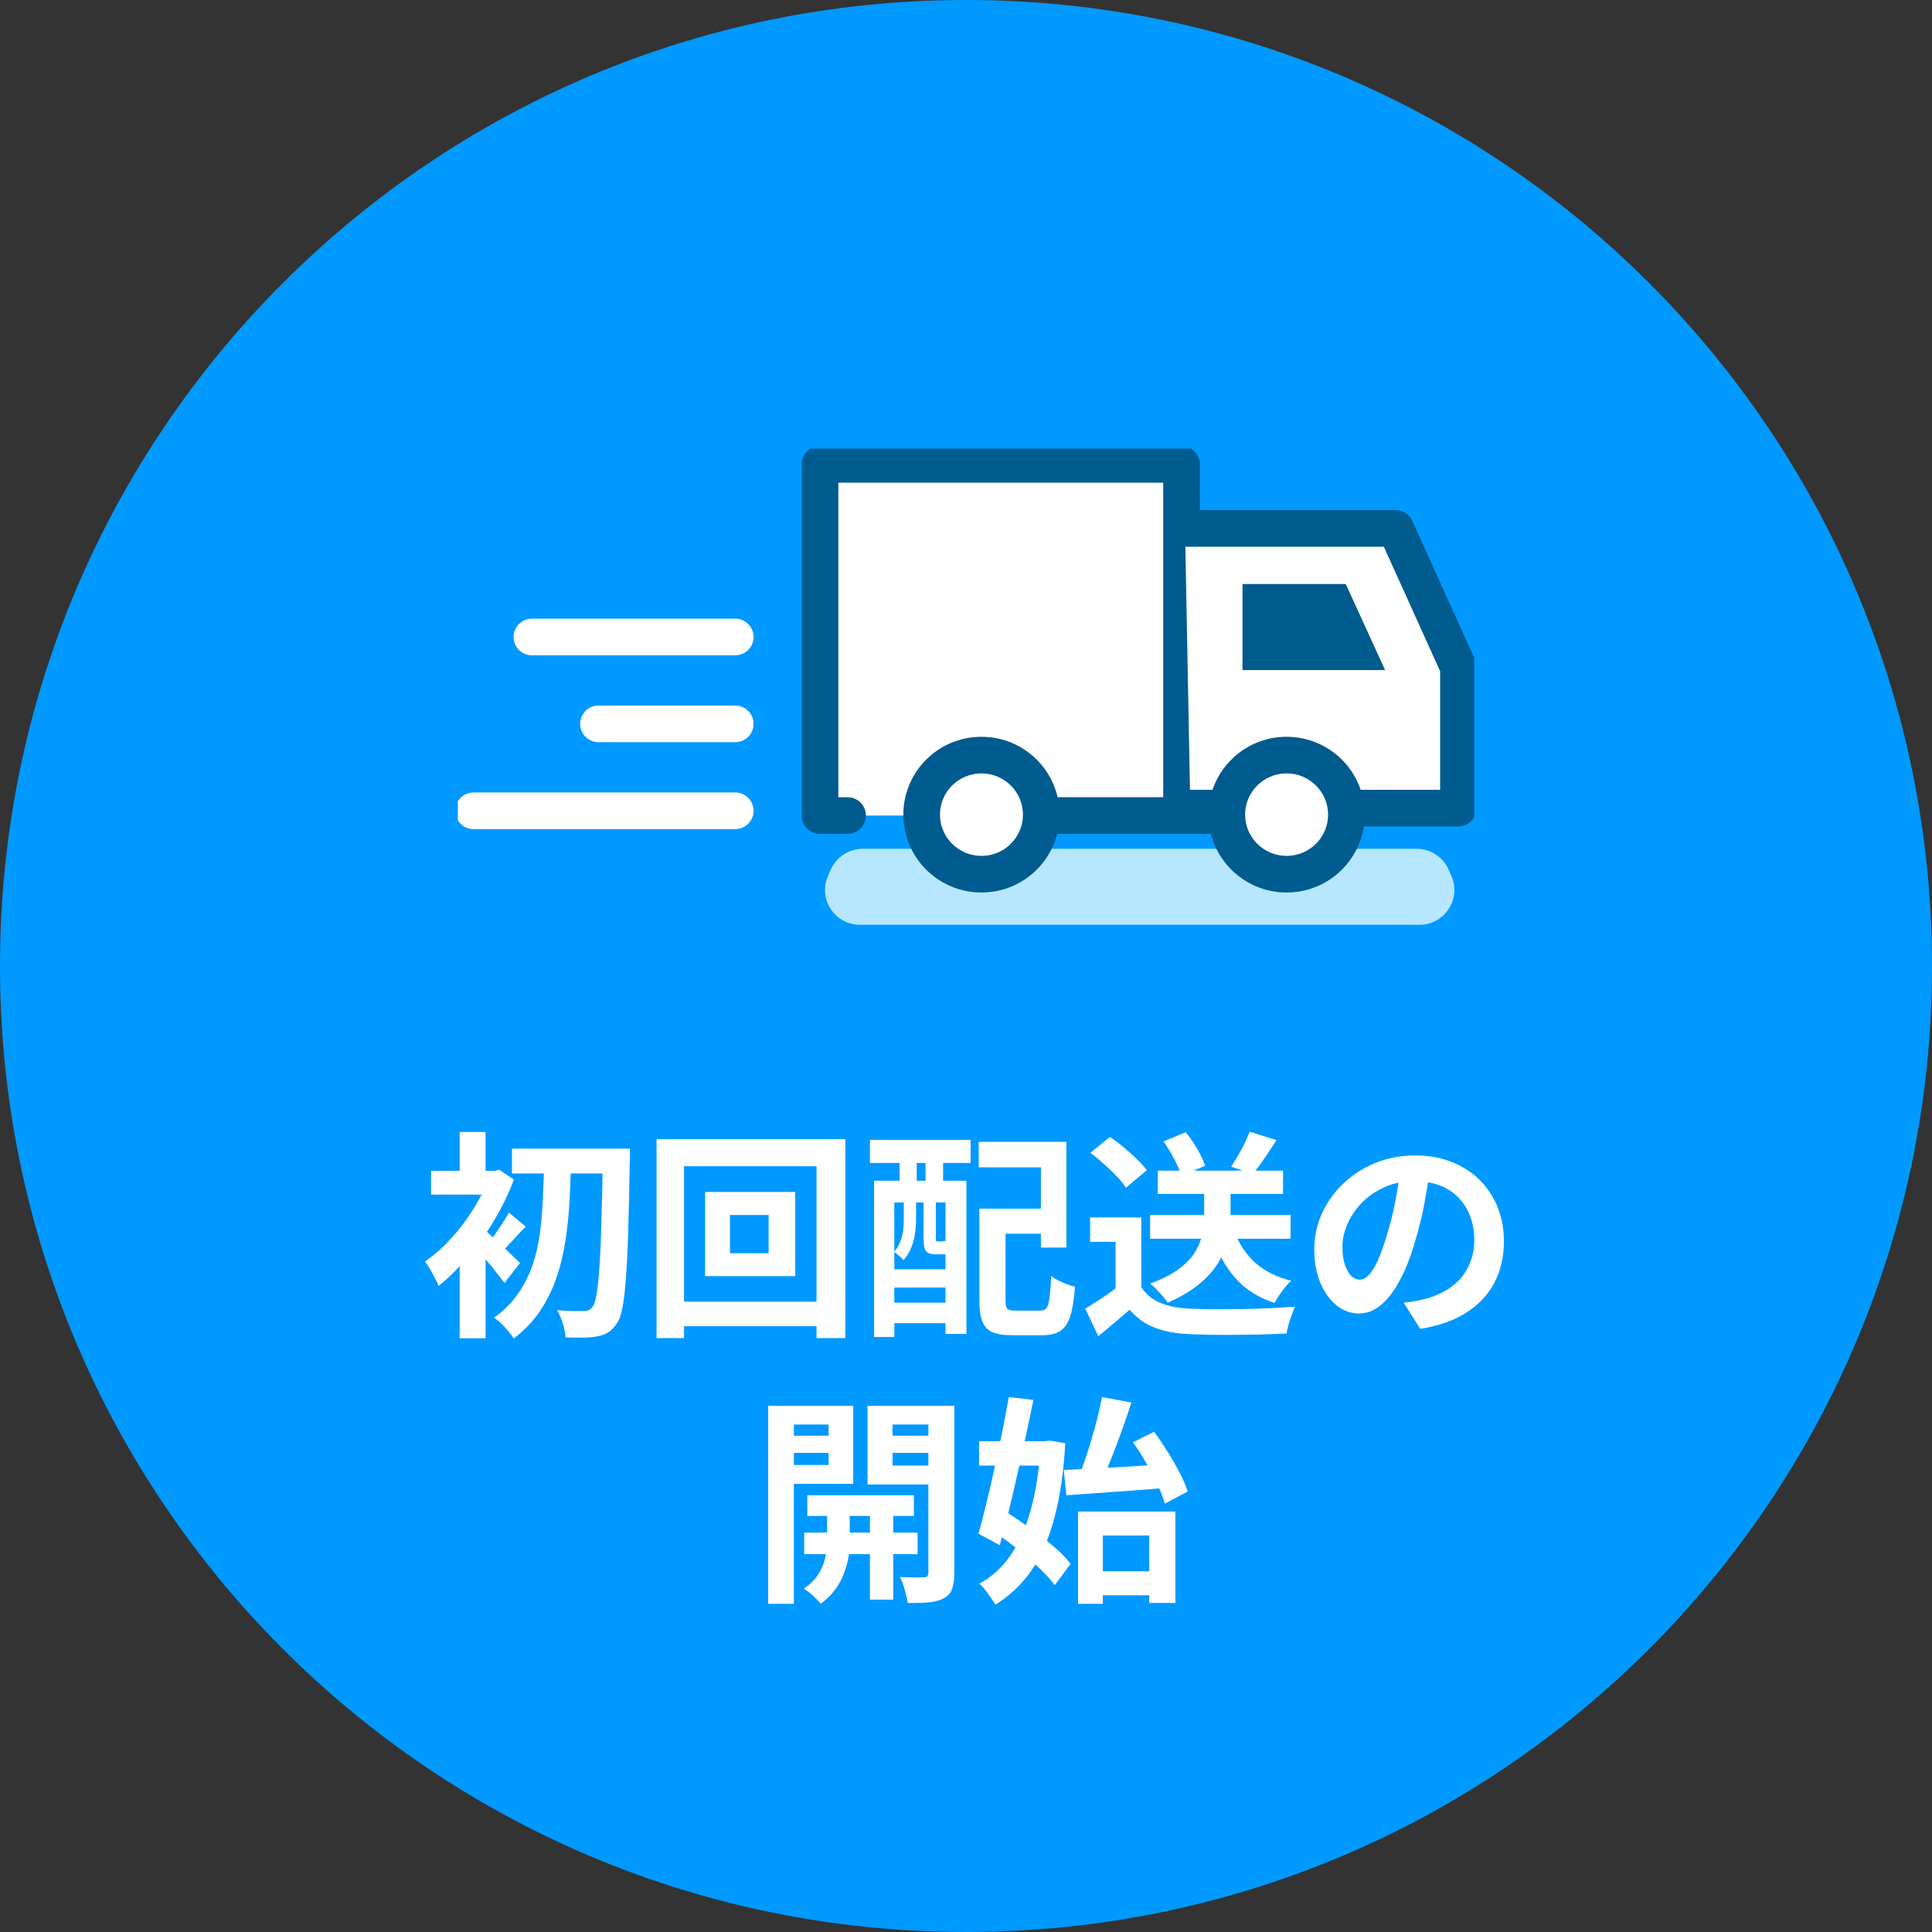
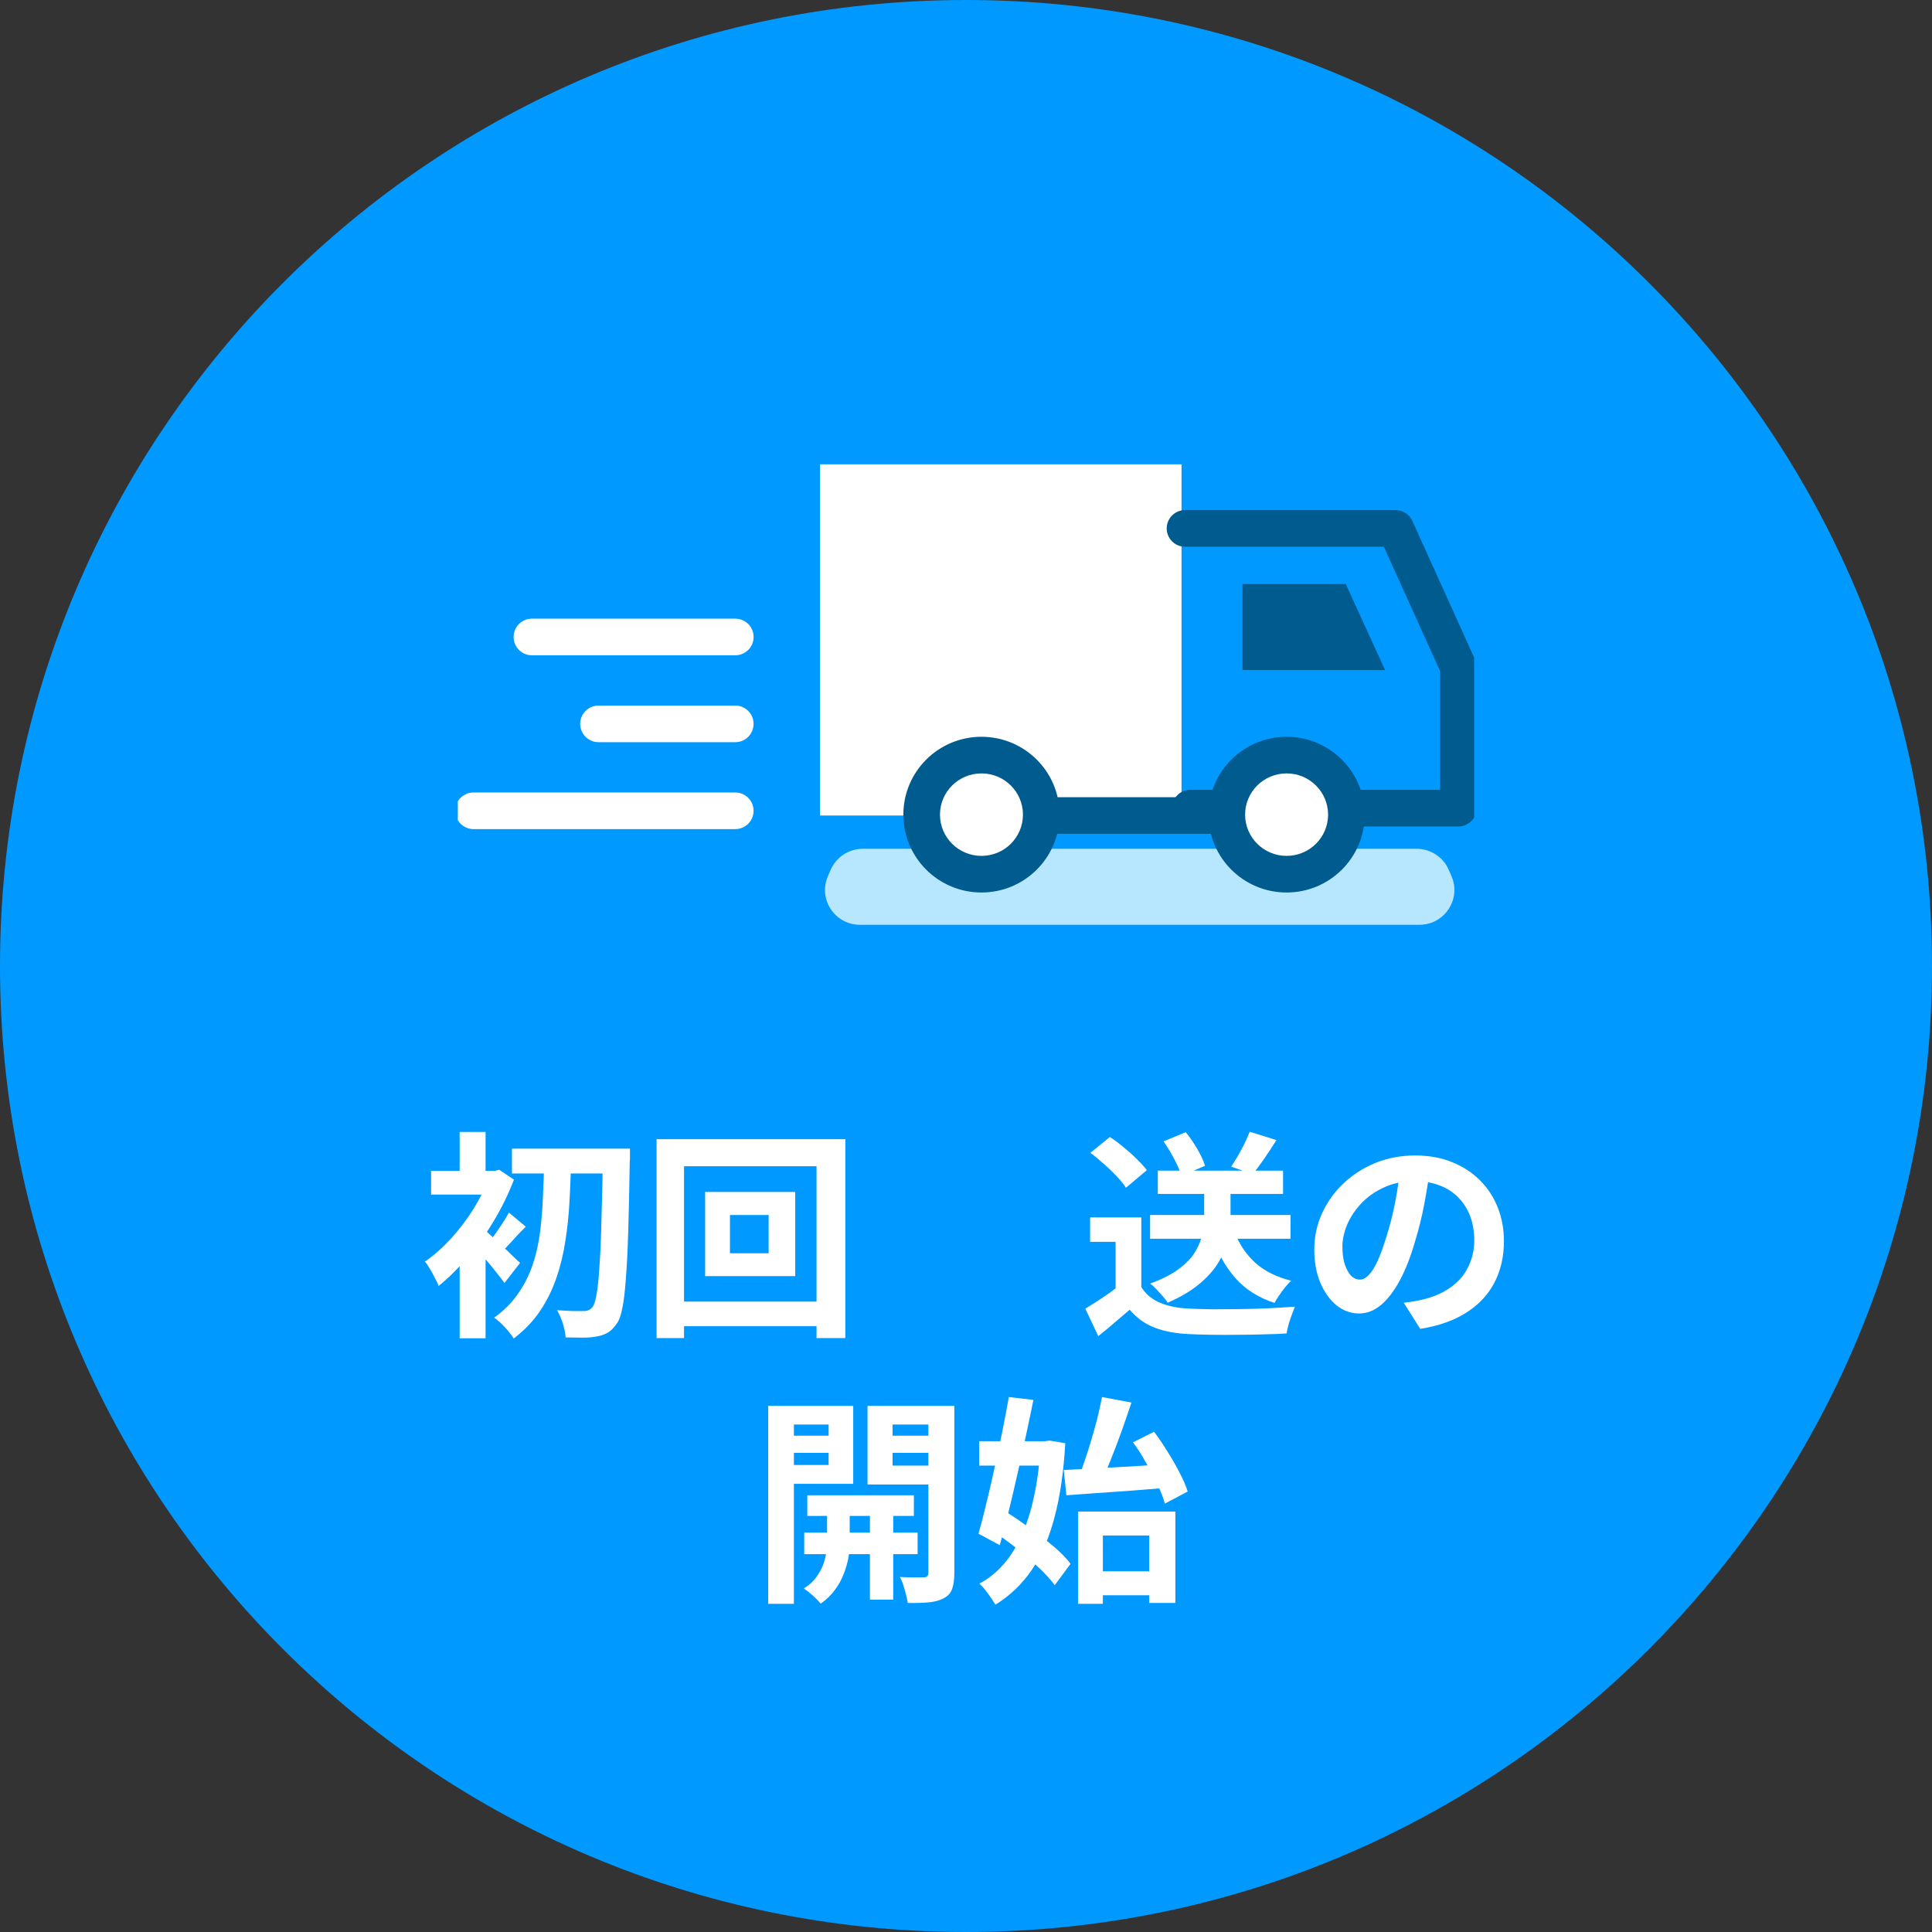
<svg xmlns="http://www.w3.org/2000/svg" width="211" height="211" viewBox="0 0 211 211" fill="none">
  <rect x="0" y="0" width="211" height="211" fill="#333333" stroke="none" />
  <path d="M211 105.5C211 163.766 163.766 211 105.5 211C47.234 211 0 163.766 0 105.5C0 47.234 47.234 0 105.5 0C163.766 0 211 47.234 211 105.5Z" fill="#0099FF" />
  <path d="M119.175 171.608H126.831V174.224H119.175V171.608ZM117.735 165.08H128.367V175.064H125.511V167.696H120.447V175.16H117.735V165.08ZM116.175 160.544C117.135 160.496 118.231 160.44 119.463 160.376C120.711 160.312 122.015 160.24 123.375 160.16C124.751 160.08 126.111 159.992 127.455 159.896L127.431 162.488C126.151 162.584 124.855 162.688 123.543 162.8C122.247 162.896 120.991 162.984 119.775 163.064C118.575 163.144 117.471 163.224 116.463 163.304L116.175 160.544ZM123.735 157.52L126.039 156.368C126.535 157.024 127.023 157.744 127.503 158.528C127.999 159.312 128.439 160.08 128.823 160.832C129.223 161.584 129.519 162.272 129.711 162.896L127.215 164.216C127.055 163.608 126.791 162.92 126.423 162.152C126.055 161.368 125.639 160.576 125.175 159.776C124.727 158.96 124.247 158.208 123.735 157.52ZM120.351 152.576L123.567 153.176C123.231 154.2 122.871 155.248 122.487 156.32C122.103 157.392 121.711 158.424 121.311 159.416C120.927 160.392 120.551 161.256 120.183 162.008L117.783 161.408C118.023 160.8 118.263 160.136 118.503 159.416C118.759 158.68 118.999 157.92 119.223 157.136C119.463 156.336 119.679 155.552 119.871 154.784C120.063 154 120.223 153.264 120.351 152.576ZM106.935 157.4H114.687V160.064H106.935V157.4ZM110.175 152.576L112.863 152.888C112.607 154.152 112.327 155.488 112.023 156.896C111.735 158.304 111.423 159.712 111.087 161.12C110.767 162.528 110.447 163.888 110.127 165.2C109.807 166.496 109.495 167.68 109.191 168.752L106.863 167.504C107.135 166.56 107.415 165.48 107.703 164.264C108.007 163.048 108.303 161.768 108.591 160.424C108.895 159.064 109.183 157.72 109.455 156.392C109.727 155.048 109.967 153.776 110.175 152.576ZM108.279 167.12L109.863 165.104C110.695 165.632 111.567 166.224 112.479 166.88C113.391 167.536 114.247 168.2 115.047 168.872C115.847 169.544 116.471 170.184 116.919 170.792L115.191 173.12C114.743 172.512 114.135 171.848 113.367 171.128C112.615 170.408 111.791 169.696 110.895 168.992C109.999 168.288 109.127 167.664 108.279 167.12ZM113.655 157.4H114.135L114.615 157.328L116.343 157.616C116.167 160.736 115.775 163.432 115.167 165.704C114.575 167.976 113.751 169.888 112.695 171.44C111.639 172.992 110.311 174.264 108.711 175.256C108.503 174.904 108.231 174.496 107.895 174.032C107.575 173.584 107.263 173.224 106.959 172.952C108.319 172.232 109.471 171.176 110.415 169.784C111.359 168.392 112.095 166.704 112.623 164.72C113.151 162.72 113.495 160.456 113.655 157.928V157.4Z" fill="white" />
  <path d="M88.168 163.304H99.808V165.56H88.168V163.304ZM87.832 167.384H100.216V169.736H87.832V167.384ZM95.008 164H97.552V174.704H95.008V164ZM90.329 164.12H92.8V168.704C92.8 169.104 92.752 169.576 92.656 170.12C92.561 170.664 92.392 171.248 92.153 171.872C91.928 172.48 91.609 173.064 91.192 173.624C90.776 174.2 90.257 174.704 89.632 175.136C89.424 174.88 89.136 174.584 88.769 174.248C88.4 173.928 88.073 173.672 87.784 173.48C88.457 173.064 88.977 172.56 89.344 171.968C89.728 171.376 89.984 170.784 90.112 170.192C90.257 169.6 90.329 169.104 90.329 168.704V164.12ZM85.337 156.8H91.361V158.672H85.337V156.8ZM96.472 156.8H102.52V158.672H96.472V156.8ZM101.392 153.536H104.224V171.8C104.224 172.536 104.144 173.112 103.984 173.528C103.84 173.96 103.544 174.296 103.096 174.536C102.664 174.776 102.128 174.928 101.488 174.992C100.848 175.056 100.064 175.08 99.136 175.064C99.105 174.808 99.04 174.504 98.945 174.152C98.865 173.816 98.769 173.472 98.656 173.12C98.544 172.768 98.416 172.472 98.272 172.232C98.817 172.248 99.344 172.264 99.856 172.28C100.368 172.28 100.72 172.272 100.912 172.256C101.088 172.256 101.208 172.216 101.272 172.136C101.352 172.056 101.392 171.936 101.392 171.776V153.536ZM85.6 153.536H93.184V162.056H85.6V159.992H90.496V155.576H85.6V153.536ZM102.88 153.536V155.576H97.481V160.064H102.88V162.128H94.745V153.536H102.88ZM83.897 153.536H86.704V175.16H83.897V153.536Z" fill="white" />
  <path d="M156.185 127.56C156.025 128.776 155.817 130.072 155.561 131.448C155.305 132.824 154.961 134.216 154.529 135.624C154.065 137.24 153.521 138.632 152.897 139.8C152.273 140.968 151.585 141.872 150.833 142.512C150.097 143.136 149.289 143.448 148.409 143.448C147.529 143.448 146.713 143.152 145.961 142.56C145.225 141.952 144.633 141.12 144.185 140.064C143.753 139.008 143.537 137.808 143.537 136.464C143.537 135.072 143.817 133.76 144.377 132.528C144.937 131.296 145.713 130.208 146.705 129.264C147.713 128.304 148.881 127.552 150.209 127.008C151.553 126.464 153.001 126.192 154.553 126.192C156.041 126.192 157.377 126.432 158.561 126.912C159.761 127.392 160.785 128.056 161.633 128.904C162.481 129.752 163.129 130.744 163.577 131.88C164.025 133.016 164.249 134.24 164.249 135.552C164.249 137.232 163.905 138.736 163.217 140.064C162.529 141.392 161.505 142.488 160.145 143.352C158.801 144.216 157.121 144.808 155.105 145.128L153.305 142.272C153.769 142.224 154.177 142.168 154.529 142.104C154.881 142.04 155.217 141.968 155.537 141.888C156.305 141.696 157.017 141.424 157.673 141.072C158.345 140.704 158.929 140.256 159.425 139.728C159.921 139.184 160.305 138.552 160.577 137.832C160.865 137.112 161.009 136.32 161.009 135.456C161.009 134.512 160.865 133.648 160.577 132.864C160.289 132.08 159.865 131.4 159.305 130.824C158.745 130.232 158.065 129.784 157.265 129.48C156.465 129.16 155.545 129 154.505 129C153.225 129 152.097 129.232 151.121 129.696C150.145 130.144 149.321 130.728 148.649 131.448C147.977 132.168 147.465 132.944 147.113 133.776C146.777 134.608 146.609 135.4 146.609 136.152C146.609 136.952 146.705 137.624 146.897 138.168C147.089 138.696 147.321 139.096 147.593 139.368C147.881 139.624 148.185 139.752 148.505 139.752C148.841 139.752 149.169 139.584 149.489 139.248C149.825 138.896 150.153 138.368 150.473 137.664C150.793 136.96 151.113 136.072 151.433 135C151.801 133.848 152.113 132.616 152.369 131.304C152.625 129.992 152.809 128.712 152.921 127.464L156.185 127.56Z" fill="white" />
  <path d="M125.607 132.696H140.943V135.288H125.607V132.696ZM126.447 127.848H140.127V130.392H126.447V127.848ZM131.511 129.096H134.391V132.936C134.391 133.704 134.295 134.504 134.103 135.336C133.927 136.168 133.591 137 133.095 137.832C132.615 138.648 131.919 139.44 131.007 140.208C130.111 140.96 128.951 141.648 127.527 142.272C127.399 142.064 127.223 141.832 126.999 141.576C126.775 141.32 126.543 141.064 126.303 140.808C126.063 140.552 125.831 140.344 125.607 140.184C126.967 139.688 128.039 139.136 128.823 138.528C129.623 137.92 130.207 137.288 130.575 136.632C130.959 135.976 131.207 135.336 131.319 134.712C131.447 134.072 131.511 133.472 131.511 132.912V129.096ZM134.823 134.52C135.319 135.848 136.071 136.976 137.079 137.904C138.103 138.816 139.415 139.472 141.015 139.872C140.807 140.064 140.583 140.304 140.343 140.592C140.119 140.88 139.903 141.176 139.695 141.48C139.503 141.768 139.335 142.04 139.191 142.296C137.431 141.72 136.007 140.816 134.919 139.584C133.831 138.352 132.991 136.84 132.399 135.048L134.823 134.52ZM124.647 132.96V141.816H121.839V135.624H119.055V132.96H124.647ZM124.647 140.568C125.143 141.352 125.839 141.928 126.735 142.296C127.631 142.664 128.703 142.872 129.951 142.92C130.655 142.952 131.487 142.976 132.447 142.992C133.423 142.992 134.447 142.984 135.519 142.968C136.591 142.952 137.639 142.92 138.663 142.872C139.703 142.824 140.623 142.768 141.423 142.704C141.327 142.928 141.215 143.216 141.087 143.568C140.959 143.92 140.839 144.28 140.727 144.648C140.631 145.016 140.559 145.344 140.511 145.632C139.791 145.68 138.967 145.712 138.039 145.728C137.111 145.76 136.159 145.776 135.183 145.776C134.207 145.792 133.263 145.792 132.351 145.776C131.439 145.76 130.623 145.736 129.903 145.704C128.431 145.64 127.175 145.408 126.135 145.008C125.095 144.624 124.175 143.968 123.375 143.04C122.847 143.488 122.303 143.952 121.743 144.432C121.199 144.912 120.599 145.408 119.943 145.92L118.527 142.92C119.087 142.584 119.671 142.216 120.279 141.816C120.887 141.416 121.471 141 122.031 140.568H124.647ZM119.079 125.904L121.215 124.176C121.711 124.496 122.215 124.872 122.727 125.304C123.239 125.72 123.719 126.152 124.167 126.6C124.615 127.032 124.975 127.432 125.247 127.8L122.967 129.72C122.727 129.336 122.391 128.92 121.959 128.472C121.543 128.024 121.079 127.576 120.567 127.128C120.055 126.664 119.559 126.256 119.079 125.904ZM136.479 123.6L139.407 124.512C138.975 125.2 138.527 125.88 138.063 126.552C137.615 127.208 137.199 127.768 136.815 128.232L134.463 127.416C134.703 127.048 134.951 126.648 135.207 126.216C135.463 125.768 135.703 125.32 135.927 124.872C136.151 124.408 136.335 123.984 136.479 123.6ZM127.071 124.656L129.495 123.648C129.943 124.192 130.367 124.808 130.767 125.496C131.167 126.184 131.447 126.792 131.607 127.32L129.015 128.424C128.887 127.912 128.631 127.304 128.247 126.6C127.879 125.88 127.487 125.232 127.071 124.656Z" fill="white" />
-   <path d="M108.352 132H115.048V134.736H108.352V132ZM106.96 132H109.816V142.008C109.816 142.504 109.88 142.816 110.008 142.944C110.136 143.072 110.44 143.136 110.92 143.136C111.016 143.136 111.184 143.136 111.424 143.136C111.664 143.136 111.928 143.136 112.216 143.136C112.504 143.136 112.776 143.136 113.032 143.136C113.304 143.136 113.496 143.136 113.608 143.136C113.912 143.136 114.136 143.048 114.28 142.872C114.44 142.68 114.552 142.312 114.616 141.768C114.696 141.224 114.76 140.424 114.808 139.368C115.016 139.528 115.272 139.688 115.576 139.848C115.88 139.992 116.192 140.128 116.512 140.256C116.848 140.368 117.144 140.456 117.4 140.52C117.304 141.88 117.136 142.944 116.896 143.712C116.656 144.48 116.296 145.024 115.816 145.344C115.336 145.664 114.68 145.824 113.848 145.824C113.72 145.824 113.544 145.824 113.32 145.824C113.096 145.824 112.848 145.824 112.576 145.824C112.304 145.824 112.024 145.824 111.736 145.824C111.464 145.824 111.216 145.824 110.992 145.824C110.768 145.824 110.6 145.824 110.488 145.824C109.592 145.824 108.888 145.712 108.376 145.488C107.88 145.28 107.52 144.896 107.296 144.336C107.072 143.792 106.96 143.016 106.96 142.008V132ZM106.888 124.704H116.464V136.248H113.68V127.488H106.888V124.704ZM95.464 128.952H105.544V145.68H103.264V131.328H97.672V146.016H95.464V128.952ZM96.64 138.624H104.344V140.616H96.64V138.624ZM96.64 142.272H104.344V144.504H96.64V142.272ZM95.008 124.488H106V127.008H95.008V124.488ZM98.248 125.064H100.12V130.824H98.248V125.064ZM101.08 125.064H103V130.824H101.08V125.064ZM98.704 130.8H100.048V133.248C100.048 133.696 100.008 134.184 99.928 134.712C99.864 135.224 99.728 135.736 99.52 136.248C99.328 136.744 99.048 137.2 98.68 137.616C98.568 137.488 98.4 137.328 98.176 137.136C97.968 136.944 97.784 136.808 97.624 136.728C97.944 136.376 98.176 136 98.32 135.6C98.48 135.2 98.584 134.8 98.632 134.4C98.68 133.984 98.704 133.592 98.704 133.224V130.8ZM100.864 130.8H102.208V135.216C102.208 135.376 102.216 135.48 102.232 135.528C102.248 135.56 102.296 135.576 102.376 135.576C102.408 135.576 102.448 135.576 102.496 135.576C102.56 135.576 102.616 135.576 102.664 135.576C102.728 135.576 102.776 135.576 102.808 135.576C102.984 135.576 103.088 135.552 103.12 135.504C103.264 135.616 103.456 135.72 103.696 135.816C103.936 135.912 104.16 135.984 104.368 136.032C104.288 136.368 104.136 136.616 103.912 136.776C103.704 136.92 103.416 136.992 103.048 136.992C102.984 136.992 102.896 136.992 102.784 136.992C102.688 136.992 102.584 136.992 102.472 136.992C102.376 136.992 102.288 136.992 102.208 136.992C101.696 136.992 101.344 136.88 101.152 136.656C100.96 136.432 100.864 135.96 100.864 135.24V130.8Z" fill="white" />
  <path d="M79.721 132.696V136.872H83.945V132.696H79.721ZM77.009 130.176H86.849V139.368H77.009V130.176ZM71.705 124.416H92.321V146.136H89.177V127.368H74.705V146.136H71.705V124.416ZM73.409 142.152H90.953V144.84H73.409V142.152Z" fill="white" />
  <path d="M55.912 125.448H66.904V128.16H55.912V125.448ZM65.848 125.448H68.8C68.8 125.448 68.8 125.544 68.8 125.736C68.8 125.928 68.8 126.144 68.8 126.384C68.8 126.608 68.792 126.784 68.776 126.912C68.728 129.936 68.672 132.496 68.608 134.592C68.544 136.688 68.456 138.408 68.344 139.752C68.248 141.096 68.12 142.144 67.96 142.896C67.816 143.632 67.632 144.16 67.408 144.48C67.088 144.96 66.76 145.304 66.424 145.512C66.088 145.72 65.696 145.864 65.248 145.944C64.816 146.04 64.288 146.088 63.664 146.088C63.056 146.088 62.424 146.08 61.768 146.064C61.752 145.648 61.656 145.152 61.48 144.576C61.304 144 61.088 143.504 60.832 143.088C61.472 143.136 62.056 143.168 62.584 143.184C63.112 143.184 63.512 143.184 63.784 143.184C64.184 143.184 64.496 143.032 64.72 142.728C64.896 142.504 65.04 142.048 65.152 141.36C65.28 140.656 65.384 139.656 65.464 138.36C65.56 137.064 65.632 135.416 65.68 133.416C65.744 131.416 65.8 128.992 65.848 126.144V125.448ZM59.44 126.72H62.368C62.336 128.208 62.28 129.696 62.2 131.184C62.12 132.672 61.968 134.12 61.744 135.528C61.536 136.936 61.208 138.288 60.76 139.584C60.312 140.88 59.712 142.088 58.96 143.208C58.208 144.312 57.256 145.304 56.104 146.184C55.864 145.8 55.544 145.392 55.144 144.96C54.744 144.528 54.352 144.176 53.968 143.904C55.024 143.152 55.888 142.288 56.56 141.312C57.248 140.336 57.784 139.28 58.168 138.144C58.552 137.008 58.824 135.808 58.984 134.544C59.144 133.28 59.248 131.992 59.296 130.68C59.36 129.352 59.408 128.032 59.44 126.72ZM50.2 135.984L53.032 132.6V146.16H50.2V135.984ZM47.08 127.872H54.256V130.464H47.08V127.872ZM50.2 123.624H53.032V129.264H50.2V123.624ZM52.744 134.184C52.952 134.328 53.24 134.576 53.608 134.928C53.992 135.264 54.4 135.64 54.832 136.056C55.264 136.456 55.656 136.832 56.008 137.184C56.376 137.52 56.64 137.768 56.8 137.928L55.096 140.112C54.872 139.808 54.592 139.448 54.256 139.032C53.936 138.6 53.584 138.168 53.2 137.736C52.832 137.288 52.48 136.872 52.144 136.488C51.808 136.088 51.512 135.76 51.256 135.504L52.744 134.184ZM53.488 127.872H54.04L54.52 127.752L56.128 128.832C55.552 130.352 54.824 131.848 53.944 133.32C53.064 134.792 52.096 136.136 51.04 137.352C50 138.568 48.952 139.6 47.896 140.448C47.816 140.192 47.68 139.896 47.488 139.56C47.312 139.208 47.128 138.872 46.936 138.552C46.744 138.216 46.568 137.96 46.408 137.784C47.384 137.112 48.336 136.272 49.264 135.264C50.192 134.24 51.024 133.136 51.76 131.952C52.496 130.752 53.072 129.576 53.488 128.424V127.872ZM55.576 132.432L57.424 133.968C56.912 134.464 56.432 134.968 55.984 135.48C55.536 135.976 55.128 136.4 54.76 136.752L53.464 135.576C53.8 135.176 54.168 134.672 54.568 134.064C54.984 133.456 55.32 132.912 55.576 132.432Z" fill="white" />
  <g clip-path="url(#clip0_1019_1468)">
    <path d="M93.923 101H155.018C157.754 101 159.607 98.207 158.528 95.707L158.224 95.004C157.626 93.608 156.244 92.7 154.714 92.7H94.227C92.697 92.7 91.324 93.608 90.716 95.004L90.412 95.707C89.334 98.217 91.177 101 93.923 101Z" fill="#B6E7FF" />
    <path d="M129.038 89.067V50.709H89.557V89.067H92.567" fill="white" />
-     <path fill-rule="evenodd" clip-rule="evenodd" d="M87.557 50.709C87.557 49.604 88.452 48.709 89.557 48.709H129.038C130.142 48.709 131.038 49.604 131.038 50.709V89.067C131.038 90.171 130.142 91.067 129.038 91.067C127.933 91.067 127.038 90.171 127.038 89.067V52.709H91.557V87.067H92.567C93.672 87.067 94.567 87.962 94.567 89.067C94.567 90.171 93.672 91.067 92.567 91.067H89.557C88.452 91.067 87.557 90.171 87.557 89.067V50.709Z" fill="#005B8E" />
-     <path d="M129.999 88.256H159.281V72.876L152.426 57.71H129.42" fill="white" />
    <path fill-rule="evenodd" clip-rule="evenodd" d="M127.42 57.71C127.42 56.606 128.315 55.71 129.42 55.71H152.426C153.212 55.71 153.925 56.171 154.248 56.887L161.103 72.052C161.22 72.311 161.281 72.592 161.281 72.876V88.256C161.281 89.361 160.385 90.256 159.281 90.256H129.999C128.894 90.256 127.999 89.361 127.999 88.256C127.999 87.152 128.894 86.256 129.999 86.256H157.281V73.307L151.135 59.71H129.42C128.315 59.71 127.42 58.815 127.42 57.71Z" fill="#005B8E" />
    <path d="M135.697 73.179H151.27L146.975 63.785H135.697V73.179Z" fill="#005B8E" />
    <path fill-rule="evenodd" clip-rule="evenodd" d="M111.25 89.067C111.25 87.962 112.145 87.067 113.25 87.067H133.147C134.252 87.067 135.147 87.962 135.147 89.067C135.147 90.171 134.252 91.067 133.147 91.067H113.25C112.145 91.067 111.25 90.171 111.25 89.067Z" fill="#005B8E" />
    <path d="M140.514 95.473C144.121 95.473 147.045 92.561 147.045 88.969C147.045 85.377 144.121 82.466 140.514 82.466C136.907 82.466 133.982 85.377 133.982 88.969C133.982 92.561 136.907 95.473 140.514 95.473Z" fill="white" />
    <path fill-rule="evenodd" clip-rule="evenodd" d="M140.514 84.466C138.003 84.466 135.982 86.49 135.982 88.969C135.982 91.449 138.003 93.473 140.514 93.473C143.024 93.473 145.045 91.449 145.045 88.969C145.045 86.49 143.024 84.466 140.514 84.466ZM131.982 88.969C131.982 84.265 135.81 80.466 140.514 80.466C145.217 80.466 149.045 84.265 149.045 88.969C149.045 93.674 145.217 97.473 140.514 97.473C135.81 97.473 131.982 93.674 131.982 88.969Z" fill="#005B8E" />
    <path d="M107.189 95.473C110.796 95.473 113.72 92.561 113.72 88.969C113.72 85.377 110.796 82.466 107.189 82.466C103.582 82.466 100.658 85.377 100.658 88.969C100.658 92.561 103.582 95.473 107.189 95.473Z" fill="white" />
    <path fill-rule="evenodd" clip-rule="evenodd" d="M107.189 84.466C104.679 84.466 102.658 86.49 102.658 88.969C102.658 91.449 104.679 93.473 107.189 93.473C109.7 93.473 111.72 91.449 111.72 88.969C111.72 86.49 109.7 84.466 107.189 84.466ZM98.658 88.969C98.658 84.265 102.486 80.466 107.189 80.466C111.893 80.466 115.72 84.265 115.72 88.969C115.72 93.674 111.893 97.473 107.189 97.473C102.486 97.473 98.658 93.674 98.658 88.969Z" fill="#005B8E" />
    <path fill-rule="evenodd" clip-rule="evenodd" d="M49.715 88.549C49.715 87.445 50.61 86.549 51.715 86.549H80.301C81.405 86.549 82.301 87.445 82.301 88.549C82.301 89.654 81.405 90.549 80.301 90.549H51.715C50.61 90.549 49.715 89.654 49.715 88.549Z" fill="white" />
    <path fill-rule="evenodd" clip-rule="evenodd" d="M56.092 69.566C56.092 68.461 56.987 67.566 58.092 67.566H80.304C81.408 67.566 82.304 68.461 82.304 69.566C82.304 70.67 81.408 71.566 80.304 71.566H58.092C56.987 71.566 56.092 70.67 56.092 69.566Z" fill="white" />
    <path fill-rule="evenodd" clip-rule="evenodd" d="M63.365 79.057C63.365 77.953 64.261 77.057 65.365 77.057H80.301C81.405 77.057 82.301 77.953 82.301 79.057C82.301 80.162 81.405 81.057 80.301 81.057H65.365C64.261 81.057 63.365 80.162 63.365 79.057Z" fill="white" />
  </g>
  <defs>
    <clipPath id="clip0_1019_1468">
      <rect width="111" height="52" fill="white" transform="translate(50 49)" />
    </clipPath>
  </defs>
</svg>